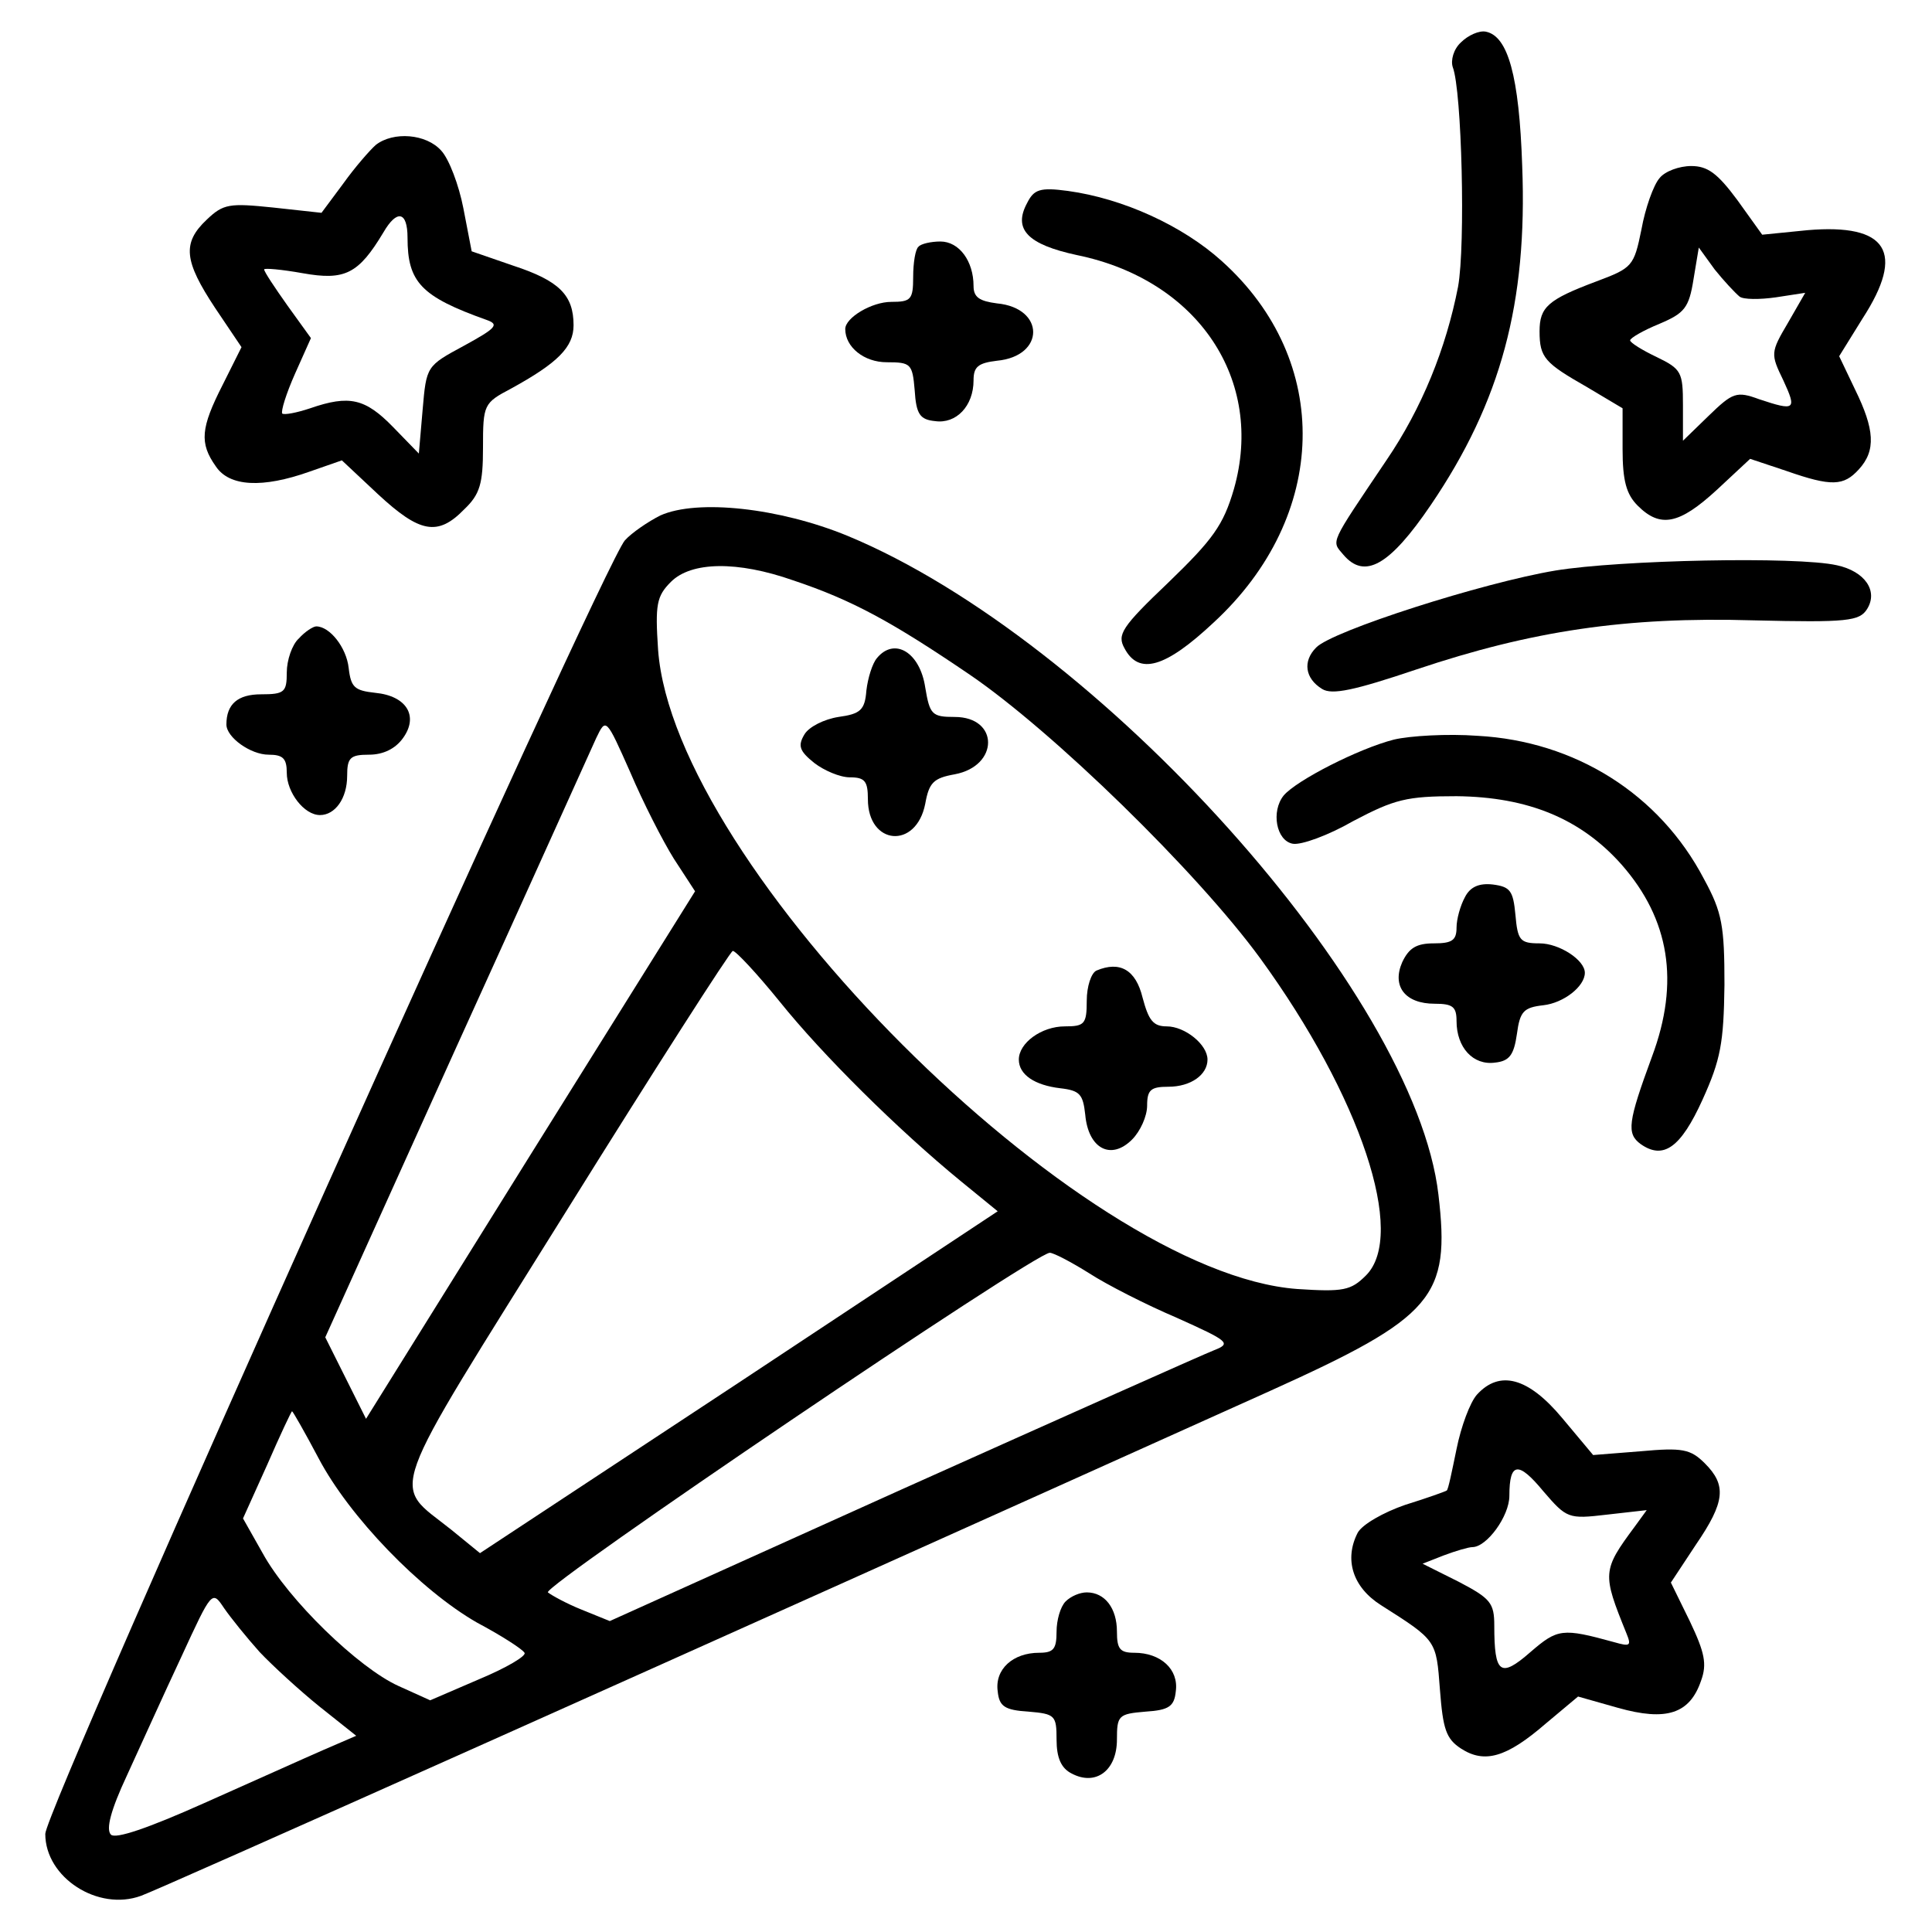
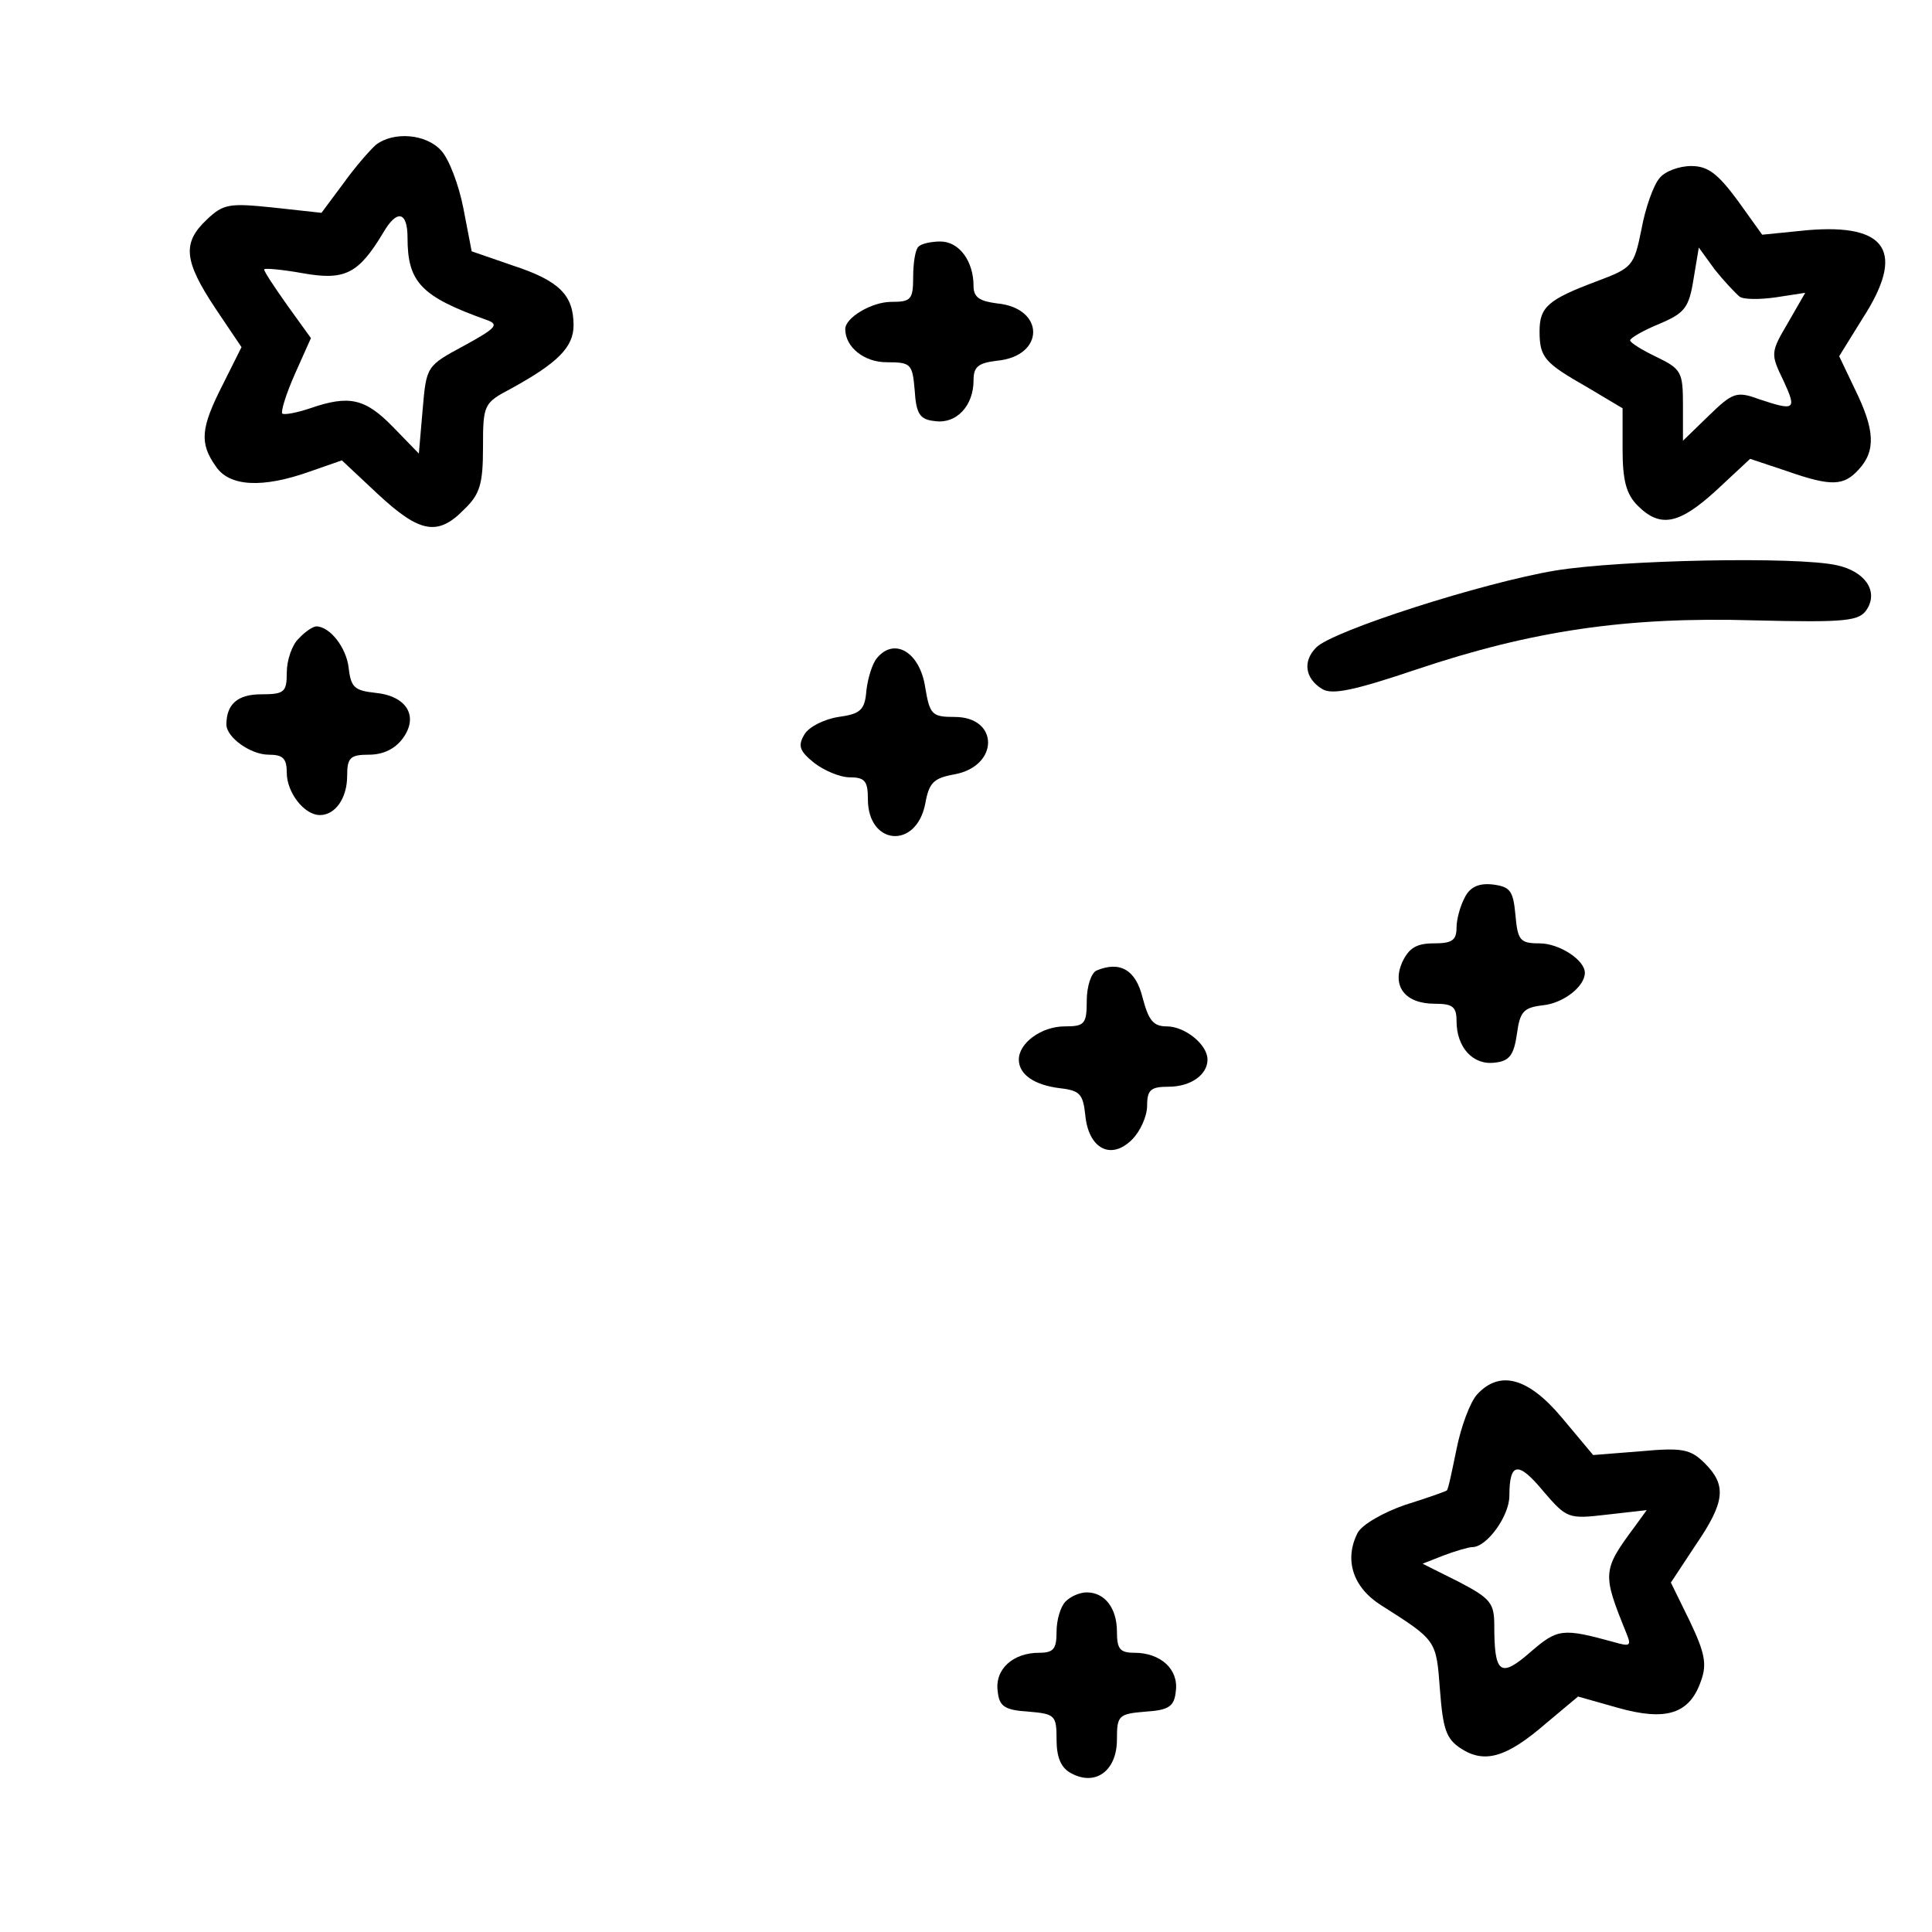
<svg xmlns="http://www.w3.org/2000/svg" version="1.0" width="256pt" height="256pt" viewBox="0 0 256 256" preserveAspectRatio="xMidYMid meet">
  <g transform="translate(0,256) scale(0.1,-0.1)" fill="#000000" stroke="none">
-     <path d="M1936 2504 c-10 -9 -14 -24 -11 -33 12 -31 17 -236 7 -291 -16 -82 -48 -161 -95 -230 -76 -113 -73 -106 -57 -125 28 -33 61 -15 116 66 93 137 128 268 121 449 -4 120 -19 172 -48 178 -9 2 -24 -5 -33 -14z" />
    <path d="M498 2368 c-8 -7 -28 -30 -43 -51 l-29 -39 -64 7 c-58 6 -66 5 -88 -16 -33 -31 -30 -55 11 -117 l35 -52 -25 -50 c-29 -57 -31 -77 -9 -108 18 -27 62 -29 124 -7 l43 15 48 -45 c55 -51 79 -56 114 -20 21 20 25 34 25 82 0 57 1 59 37 78 62 34 83 55 83 84 0 40 -19 59 -80 79 l-55 19 -11 57 c-6 31 -19 65 -29 76 -20 23 -64 26 -87 8z m42 -123 c0 -59 18 -78 105 -109 17 -6 12 -11 -30 -34 -50 -27 -50 -27 -55 -85 l-5 -58 -34 35 c-37 38 -58 43 -110 25 -18 -6 -34 -9 -37 -7 -2 3 5 26 17 53 l21 47 -31 43 c-17 24 -31 45 -31 48 0 2 23 0 51 -5 56 -10 74 -1 107 54 18 31 32 28 32 -7z" />
    <path d="M2199 2324 c-8 -9 -19 -40 -24 -68 -10 -49 -12 -51 -60 -69 -64 -24 -75 -34 -75 -66 0 -35 7 -42 63 -74 l47 -28 0 -54 c0 -42 5 -60 20 -75 30 -30 55 -25 105 21 l44 41 48 -16 c60 -21 76 -20 96 2 23 25 21 53 -5 106 l-21 44 31 50 c57 88 33 126 -73 117 l-60 -6 -33 46 c-26 35 -39 45 -61 45 -16 0 -35 -7 -42 -16z m106 -157 c5 -4 27 -4 48 -1 l39 6 -23 -40 c-23 -39 -23 -41 -6 -76 18 -39 16 -41 -32 -25 -30 11 -35 9 -67 -22 l-34 -33 0 47 c0 44 -2 48 -35 64 -19 9 -35 19 -35 22 0 3 17 13 39 22 33 14 39 21 45 59 l7 42 21 -29 c12 -15 27 -31 33 -36z" />
-     <path d="M1361 2291 c-19 -35 1 -55 66 -69 161 -33 249 -166 208 -310 -14 -48 -28 -67 -87 -124 -62 -59 -68 -69 -58 -87 19 -36 54 -26 118 34 153 141 158 347 11 479 -52 47 -131 83 -204 93 -37 5 -45 2 -54 -16z" />
    <path d="M1217 2233 c-4 -3 -7 -21 -7 -40 0 -30 -3 -33 -29 -33 -26 0 -61 -21 -61 -36 0 -24 25 -44 55 -44 32 0 34 -2 37 -37 2 -32 7 -39 27 -41 28 -4 51 20 51 54 0 18 6 23 31 26 64 6 64 70 0 76 -23 3 -31 8 -31 23 0 33 -19 59 -44 59 -12 0 -26 -3 -29 -7z" />
-     <path d="M875 1877 c-16 -8 -38 -23 -47 -33 -30 -34 -768 -1680 -768 -1714 0 -58 70 -103 127 -82 23 8 692 307 1496 669 217 98 239 124 223 260 -31 268 -450 735 -783 873 -90 37 -199 49 -248 27z m176 -86 c78 -26 131 -55 234 -125 110 -75 301 -261 385 -376 133 -183 194 -366 140 -420 -20 -20 -30 -22 -91 -18 -287 21 -826 560 -847 847 -4 60 -2 71 17 90 27 27 88 28 162 2z m-158 -369 l28 -43 -218 -349 -218 -350 -27 54 -27 54 173 383 c96 211 179 396 186 411 13 27 13 27 45 -45 17 -40 43 -91 58 -115z m140 -189 c57 -71 157 -170 240 -238 l49 -40 -343 -227 -343 -226 -38 31 c-80 64 -91 32 151 420 119 191 219 347 222 347 4 0 32 -30 62 -67z m410 -360 c23 -15 76 -42 116 -59 69 -31 73 -34 50 -43 -13 -5 -199 -88 -413 -184 l-388 -175 -37 15 c-20 8 -40 19 -45 23 -8 8 645 450 665 450 5 0 28 -12 52 -27z m-1021 -245 c41 -78 135 -175 210 -218 32 -17 60 -35 63 -40 3 -4 -24 -20 -60 -35 l-65 -28 -42 19 c-53 24 -146 114 -180 176 l-26 46 32 71 c17 39 32 71 33 71 1 0 17 -28 35 -62z m-78 -257 c17 -18 53 -51 79 -72 l49 -39 -44 -19 c-23 -10 -94 -42 -157 -70 -76 -34 -118 -48 -124 -42 -7 7 0 33 21 78 17 37 49 108 72 157 41 89 41 89 57 65 9 -13 30 -39 47 -58z" />
    <path d="M1162 1688 c-6 -7 -12 -26 -14 -43 -2 -26 -8 -31 -37 -35 -19 -3 -39 -13 -45 -23 -9 -15 -7 -22 13 -38 13 -10 34 -19 47 -19 20 0 24 -5 24 -29 0 -61 64 -67 76 -6 5 28 11 34 39 39 59 11 59 76 0 76 -30 0 -33 3 -39 39 -7 47 -41 67 -64 39z" />
    <path d="M1453 1274 c-7 -3 -13 -21 -13 -40 0 -31 -3 -34 -29 -34 -31 0 -61 -22 -61 -44 0 -20 21 -34 55 -38 26 -3 30 -8 33 -35 4 -45 34 -61 62 -33 11 11 20 31 20 45 0 21 5 25 28 25 30 0 52 16 52 36 0 20 -30 44 -54 44 -18 0 -24 8 -32 38 -9 37 -30 49 -61 36z" />
    <path d="M2061 1804 c-96 -16 -296 -80 -317 -102 -18 -18 -15 -41 8 -55 13 -8 42 -2 125 26 152 51 277 70 447 65 124 -3 140 -1 150 15 15 24 -3 50 -40 58 -53 12 -288 7 -373 -7z" />
    <path d="M396 1714 c-9 -8 -16 -29 -16 -45 0 -26 -3 -29 -34 -29 -31 0 -46 -13 -46 -40 0 -17 32 -40 56 -40 19 0 24 -5 24 -24 0 -26 23 -56 44 -56 20 0 36 22 36 52 0 24 4 28 29 28 19 0 35 8 45 22 21 29 5 56 -37 60 -27 3 -32 7 -35 33 -3 27 -25 55 -43 55 -4 0 -15 -7 -23 -16z" />
-     <path d="M1847 1580 c-47 -12 -129 -54 -146 -74 -17 -21 -10 -60 12 -64 11 -2 47 11 80 30 55 29 71 33 137 33 95 -1 165 -30 219 -91 63 -72 77 -155 40 -254 -32 -87 -34 -102 -15 -116 30 -21 53 -5 82 59 24 53 28 75 29 152 0 78 -3 96 -27 140 -59 113 -171 183 -300 190 -40 3 -90 0 -111 -5z" />
    <path d="M1941 1371 c-6 -11 -11 -29 -11 -40 0 -17 -6 -21 -30 -21 -23 0 -33 -6 -42 -25 -14 -32 4 -55 43 -55 24 0 29 -4 29 -23 0 -35 22 -59 51 -55 19 2 25 10 29 38 4 30 9 35 35 38 27 3 55 25 55 43 0 17 -34 39 -60 39 -26 0 -29 4 -32 38 -3 32 -7 37 -30 40 -18 2 -30 -3 -37 -17z" />
    <path d="M1957 712 c-9 -10 -21 -42 -27 -72 -6 -29 -11 -54 -13 -55 -1 -1 -26 -10 -55 -19 -29 -10 -57 -26 -63 -37 -18 -35 -7 -72 31 -96 74 -47 73 -46 78 -112 4 -52 8 -65 28 -78 31 -20 60 -12 112 33 l43 36 53 -15 c64 -18 95 -8 110 36 8 22 5 37 -15 79 l-25 51 33 50 c39 57 41 79 12 108 -19 19 -30 21 -85 16 l-63 -5 -41 49 c-45 54 -83 64 -113 31z m172 -159 l53 6 -16 -22 c-43 -58 -43 -62 -11 -141 7 -17 5 -18 -16 -12 -69 19 -75 18 -111 -13 -40 -35 -48 -29 -48 35 0 30 -5 36 -47 58 l-48 24 28 11 c16 6 33 11 38 11 19 0 49 41 49 68 0 45 12 46 45 6 31 -36 33 -37 84 -31z" />
    <path d="M1412 438 c-7 -7 -12 -25 -12 -40 0 -23 -4 -28 -23 -28 -35 0 -59 -22 -55 -51 2 -20 9 -25 41 -27 35 -3 37 -5 37 -37 0 -24 6 -38 20 -45 32 -17 60 4 60 45 0 32 2 34 38 37 31 2 38 7 40 27 4 29 -20 51 -55 51 -19 0 -23 5 -23 28 0 31 -16 52 -40 52 -9 0 -21 -5 -28 -12z" />
  </g>
</svg>